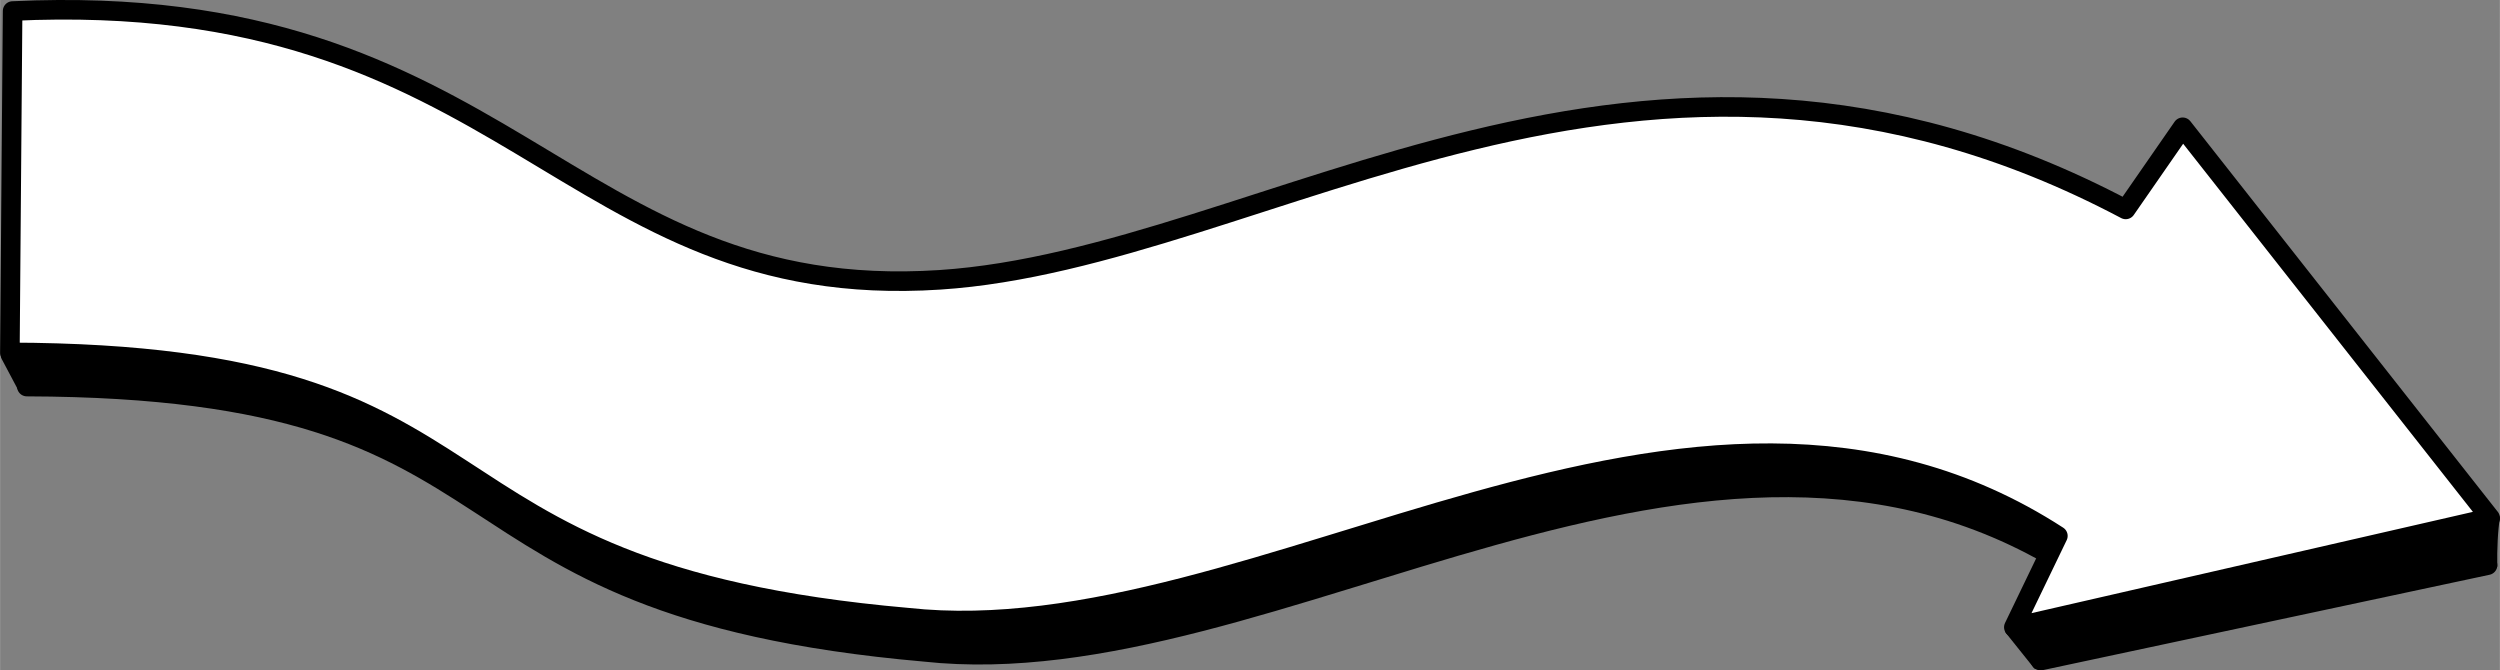
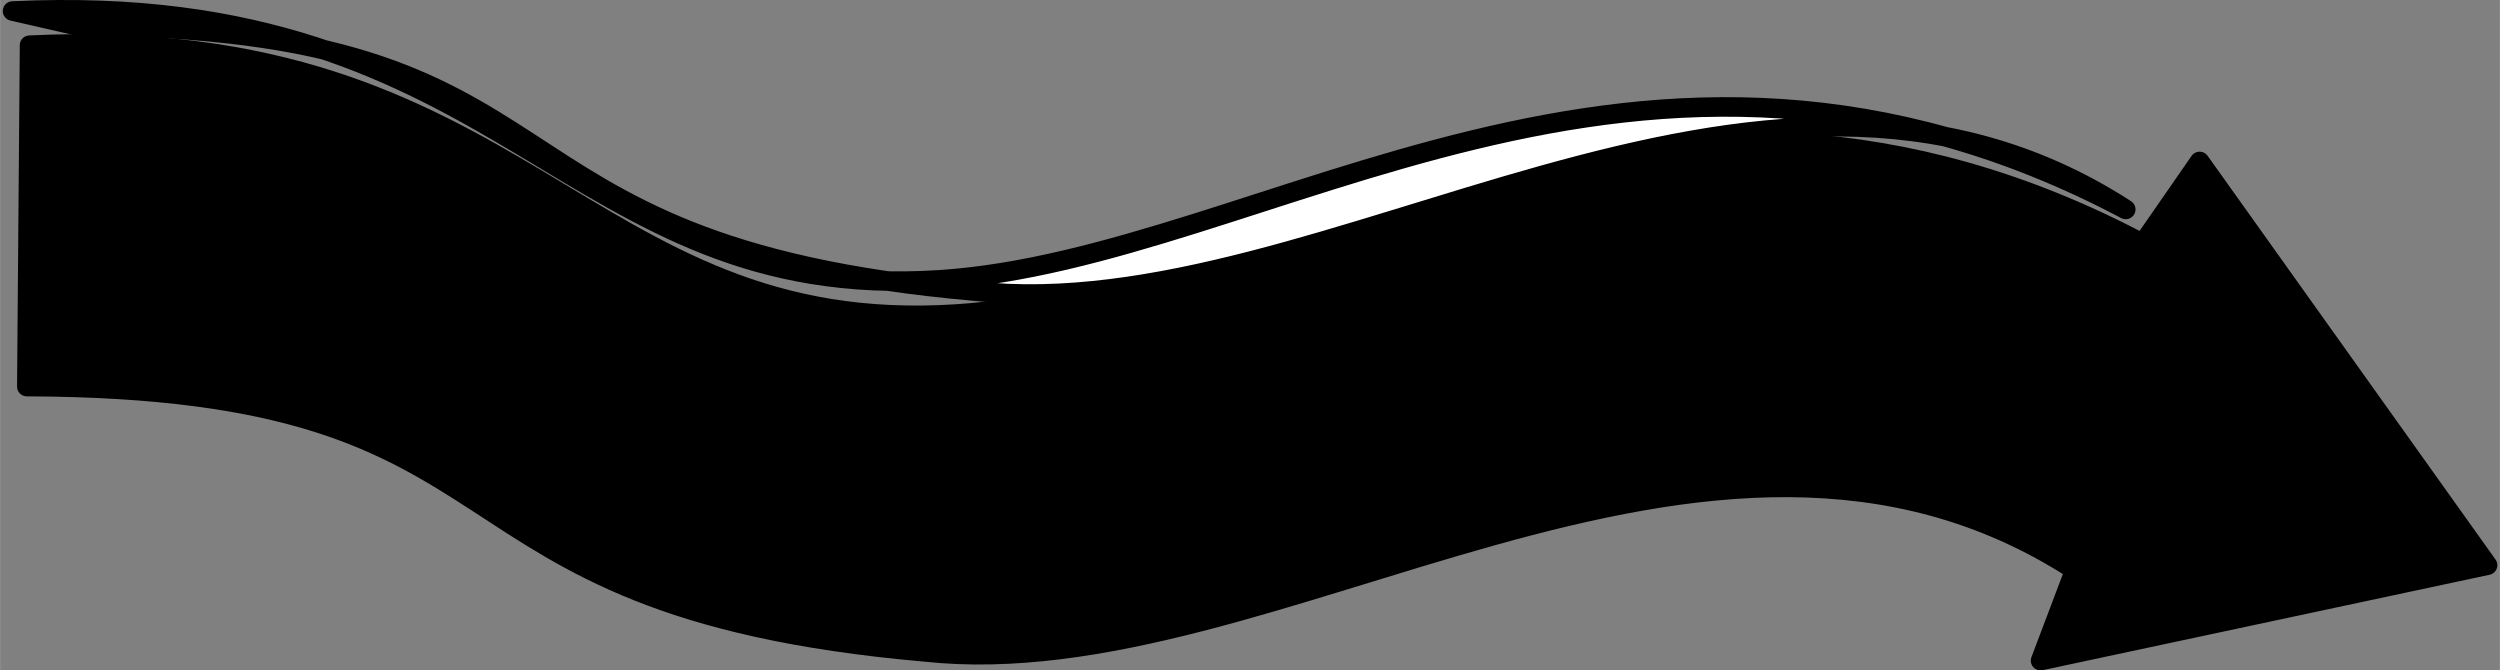
<svg xmlns="http://www.w3.org/2000/svg" width="108.13mm" height="28.997mm" version="1.1" viewBox="0 0 383.13 102.75">
  <rect x="0" y="0" width="383.13" height="102.75" fill="#808080" stroke="none" />
  <g transform="translate(-122.72 -555.27)">
    <g transform="translate(789.77 -108.88)">
      <path d="m-662.53 671.08c76.159-3.611 84.512 44.956 142.11 41.196 50.148-3.274 107.16-50.269 181.75-10.791l8.727-12.587 44.125 61.875-68.5 14.625 5.25-13.875c-56.616-36.642-122.49 18.401-176.31 12.529-80.238-7.043-56.557-40.397-137.57-40.654z" fill-rule="evenodd" stroke="#000" stroke-linecap="round" stroke-linejoin="round" stroke-width="3" />
-       <path d="m-665.13 665.84c76.159-3.611 84.512 44.956 142.11 41.196 50.148-3.274 107.16-50.269 181.75-10.791l8.727-12.587 47.125 59.875-73 16.75 6.75-14c-56.616-36.642-122.49 18.401-176.31 12.529-80.238-7.043-56.557-40.397-137.57-40.654z" fill="#fff" fill-rule="evenodd" stroke="#000" stroke-linecap="round" stroke-linejoin="round" stroke-width="3" />
-       <path d="m-359.22 760.88 4.243 5.303 70.151-15.29c-0.044-2.475 0.09-5.688 0.408-7.315z" fill-rule="evenodd" stroke="#000" stroke-linecap="round" stroke-linejoin="round" stroke-width="1px" />
-       <path d="m-665.46 718.5 2.475 4.662" fill="none" stroke="#000" stroke-linecap="round" stroke-width="3" />
+       <path d="m-665.13 665.84c76.159-3.611 84.512 44.956 142.11 41.196 50.148-3.274 107.16-50.269 181.75-10.791c-56.616-36.642-122.49 18.401-176.31 12.529-80.238-7.043-56.557-40.397-137.57-40.654z" fill="#fff" fill-rule="evenodd" stroke="#000" stroke-linecap="round" stroke-linejoin="round" stroke-width="3" />
    </g>
  </g>
</svg>